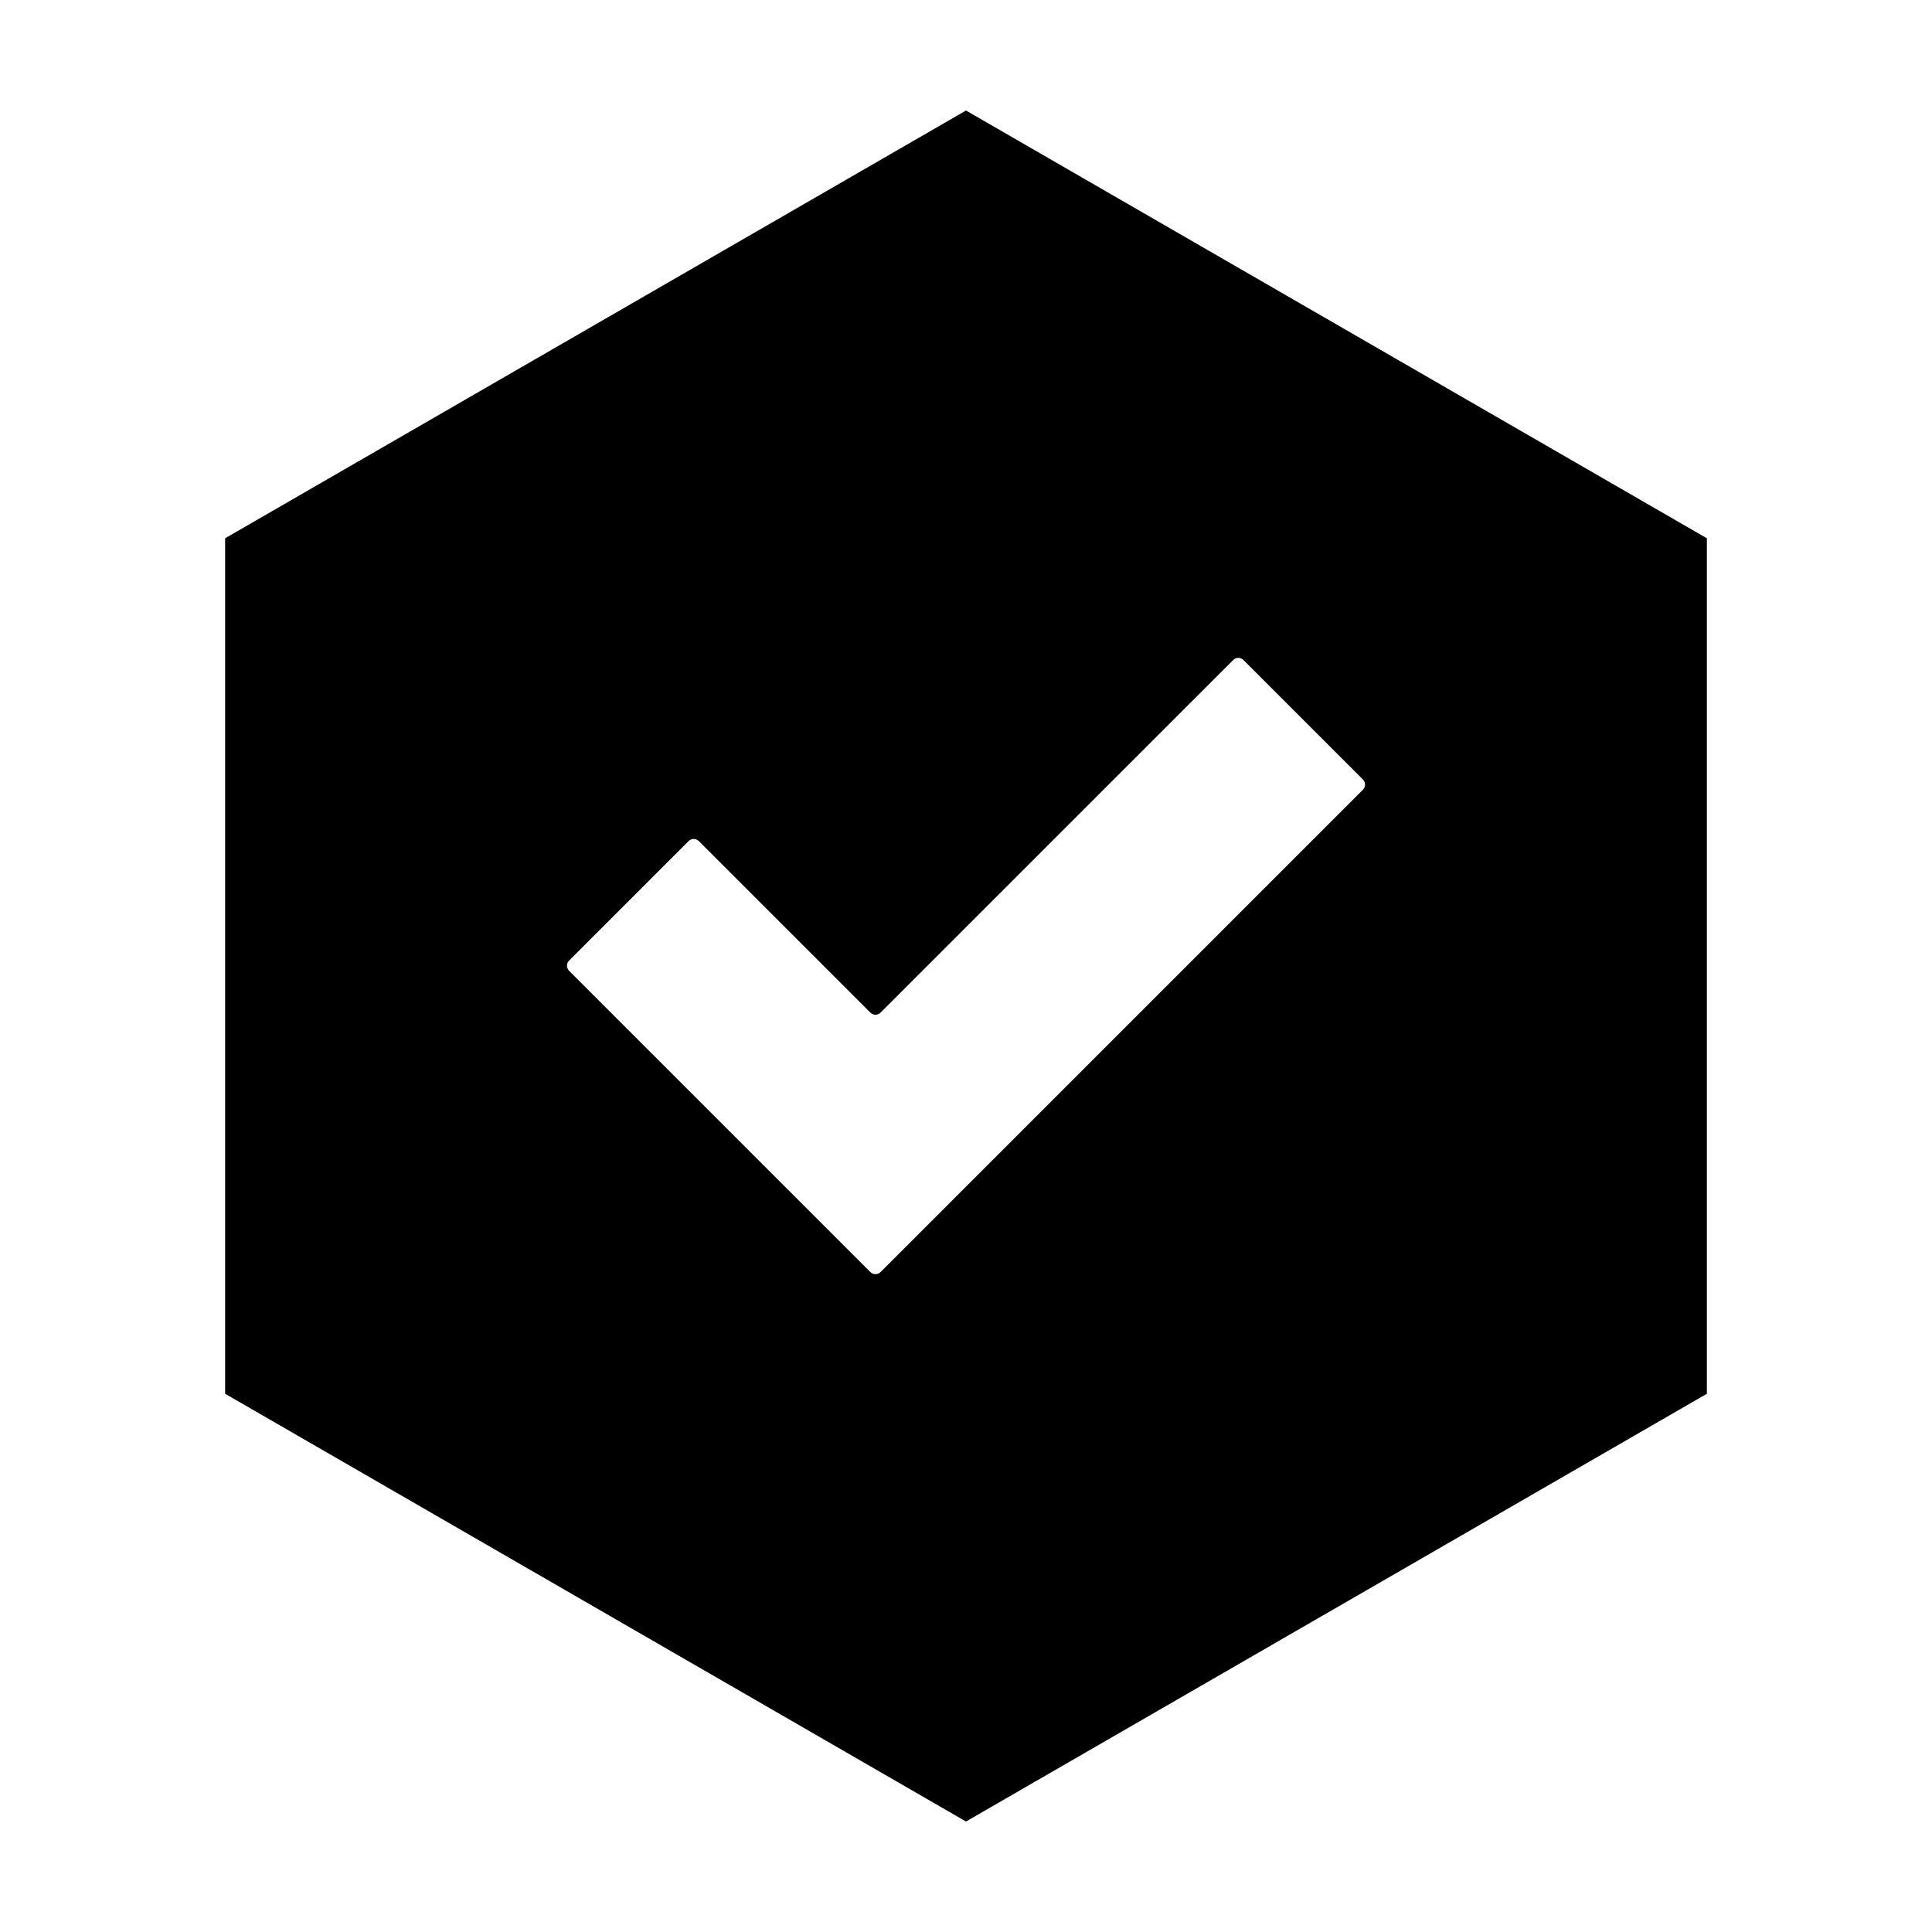
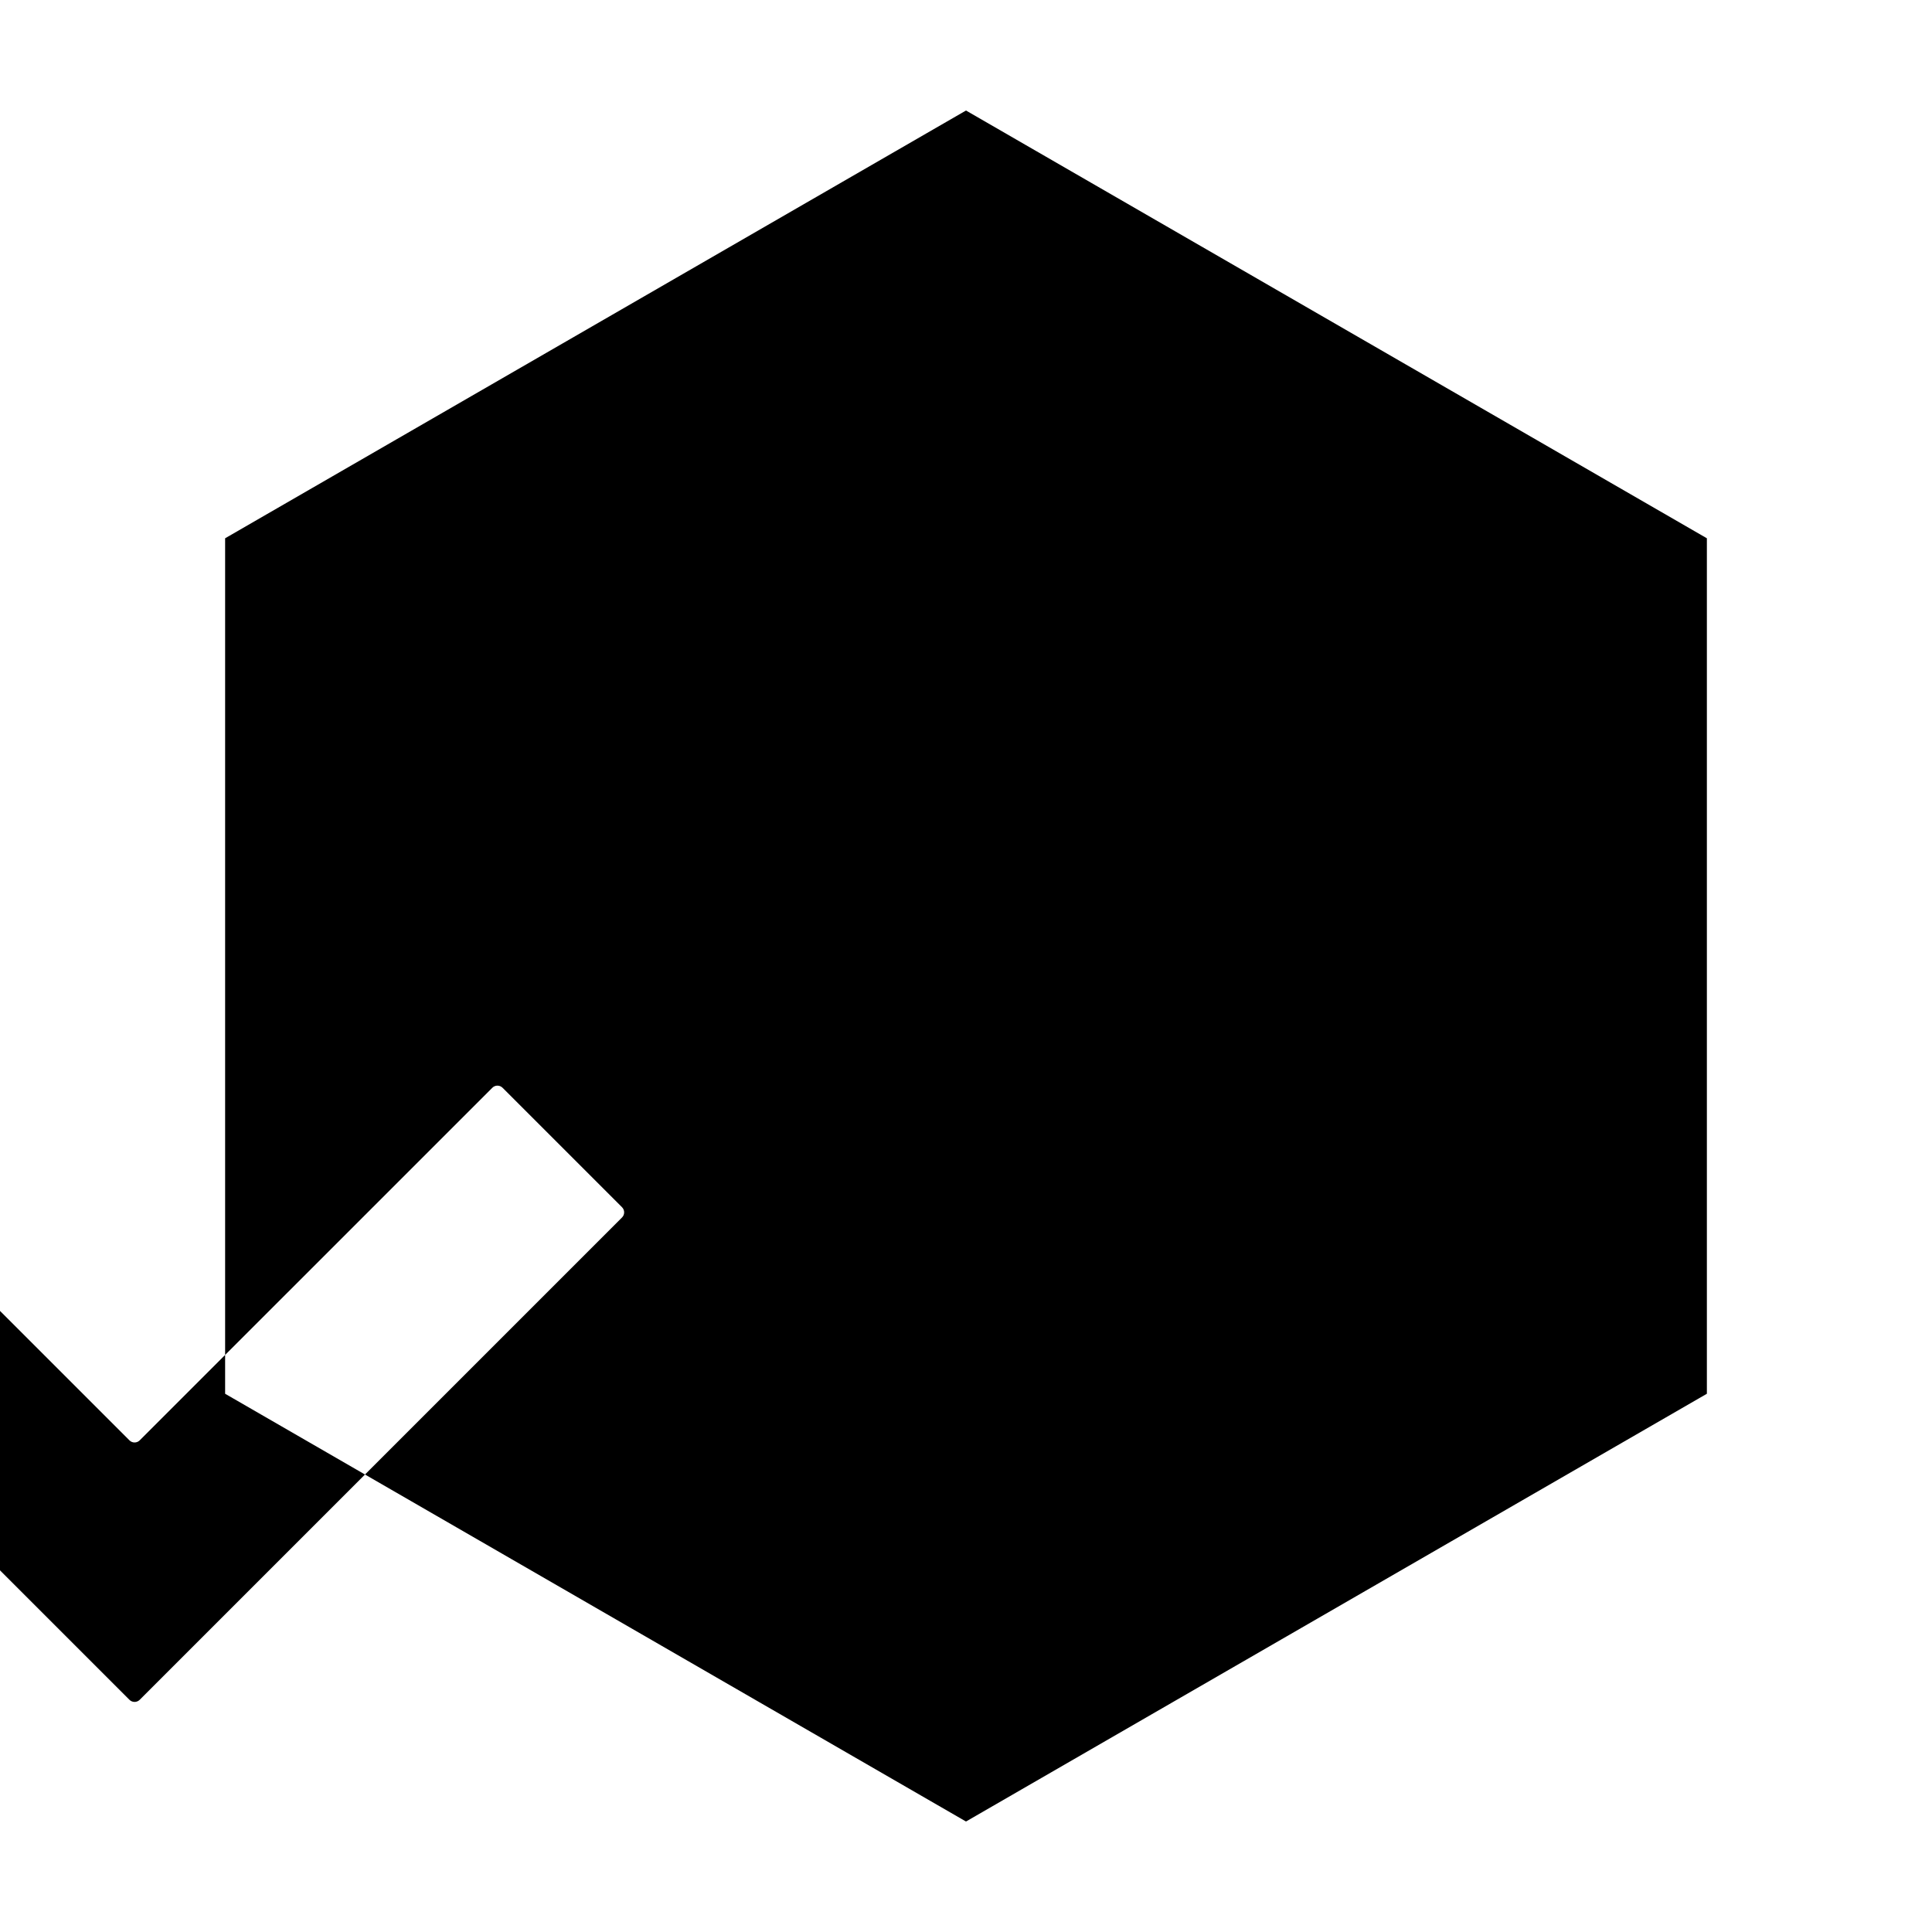
<svg xmlns="http://www.w3.org/2000/svg" fill="#000000" width="800px" height="800px" version="1.1" viewBox="144 144 512 512">
-   <path d="m400 173.29 196.34 113.36v226.71l-196.34 113.36-196.34-113.36v-226.71zm-22.637 239.06c-0.75 0.75-1.965 0.75-2.715 0-6.953-6.953-38.508-38.508-45.457-45.453-0.75-0.75-1.965-0.75-2.715 0-5.508 5.508-26.152 26.152-31.66 31.66-0.75 0.75-0.75 1.965 0 2.715 9.828 9.828 70.004 70.004 79.832 79.832 0.75 0.75 1.965 0.75 2.715 0 12.973-12.973 114.85-114.84 127.82-127.82 0.75-0.75 0.75-1.965 0-2.715-5.508-5.508-26.152-26.152-31.66-31.66-0.75-0.75-1.965-0.75-2.715 0-10.801 10.797-82.645 82.645-93.445 93.441z" fill-rule="evenodd" />
+   <path d="m400 173.29 196.34 113.36v226.71l-196.34 113.36-196.34-113.36v-226.71m-22.637 239.06c-0.75 0.75-1.965 0.75-2.715 0-6.953-6.953-38.508-38.508-45.457-45.453-0.75-0.75-1.965-0.75-2.715 0-5.508 5.508-26.152 26.152-31.66 31.66-0.75 0.75-0.75 1.965 0 2.715 9.828 9.828 70.004 70.004 79.832 79.832 0.75 0.75 1.965 0.75 2.715 0 12.973-12.973 114.85-114.84 127.82-127.82 0.75-0.75 0.75-1.965 0-2.715-5.508-5.508-26.152-26.152-31.66-31.66-0.75-0.75-1.965-0.75-2.715 0-10.801 10.797-82.645 82.645-93.445 93.441z" fill-rule="evenodd" />
</svg>